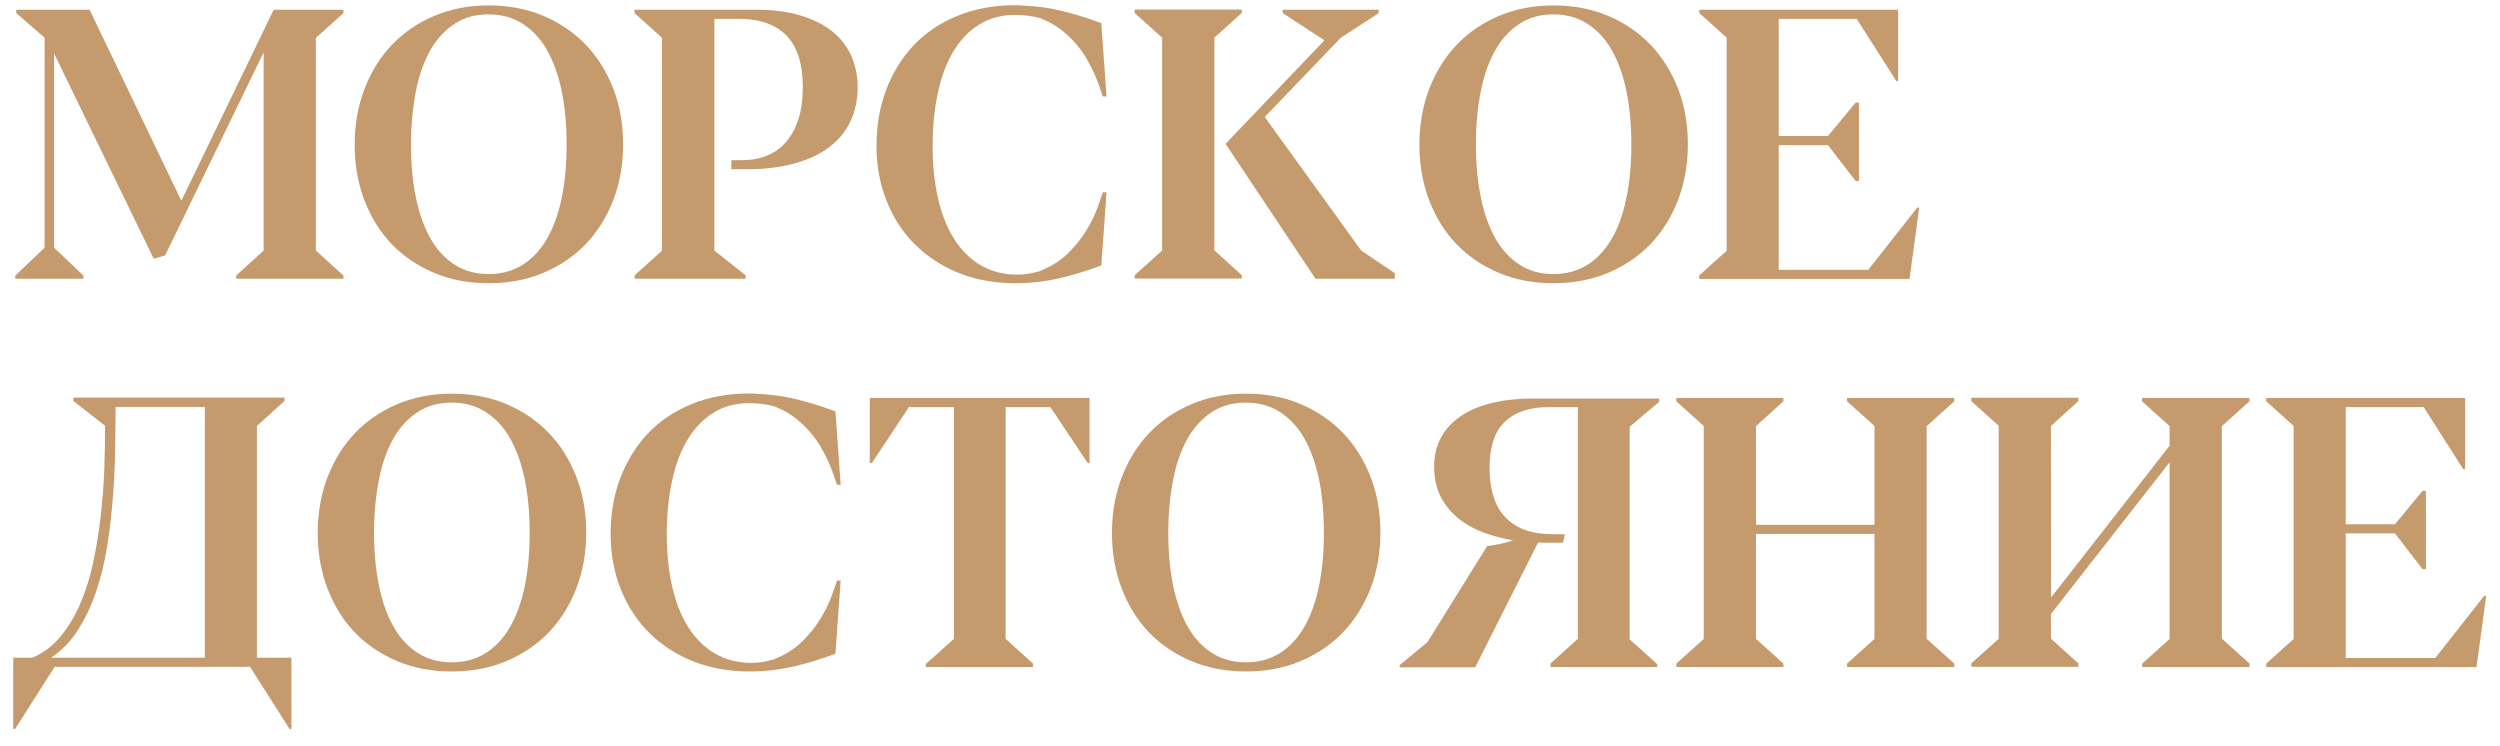
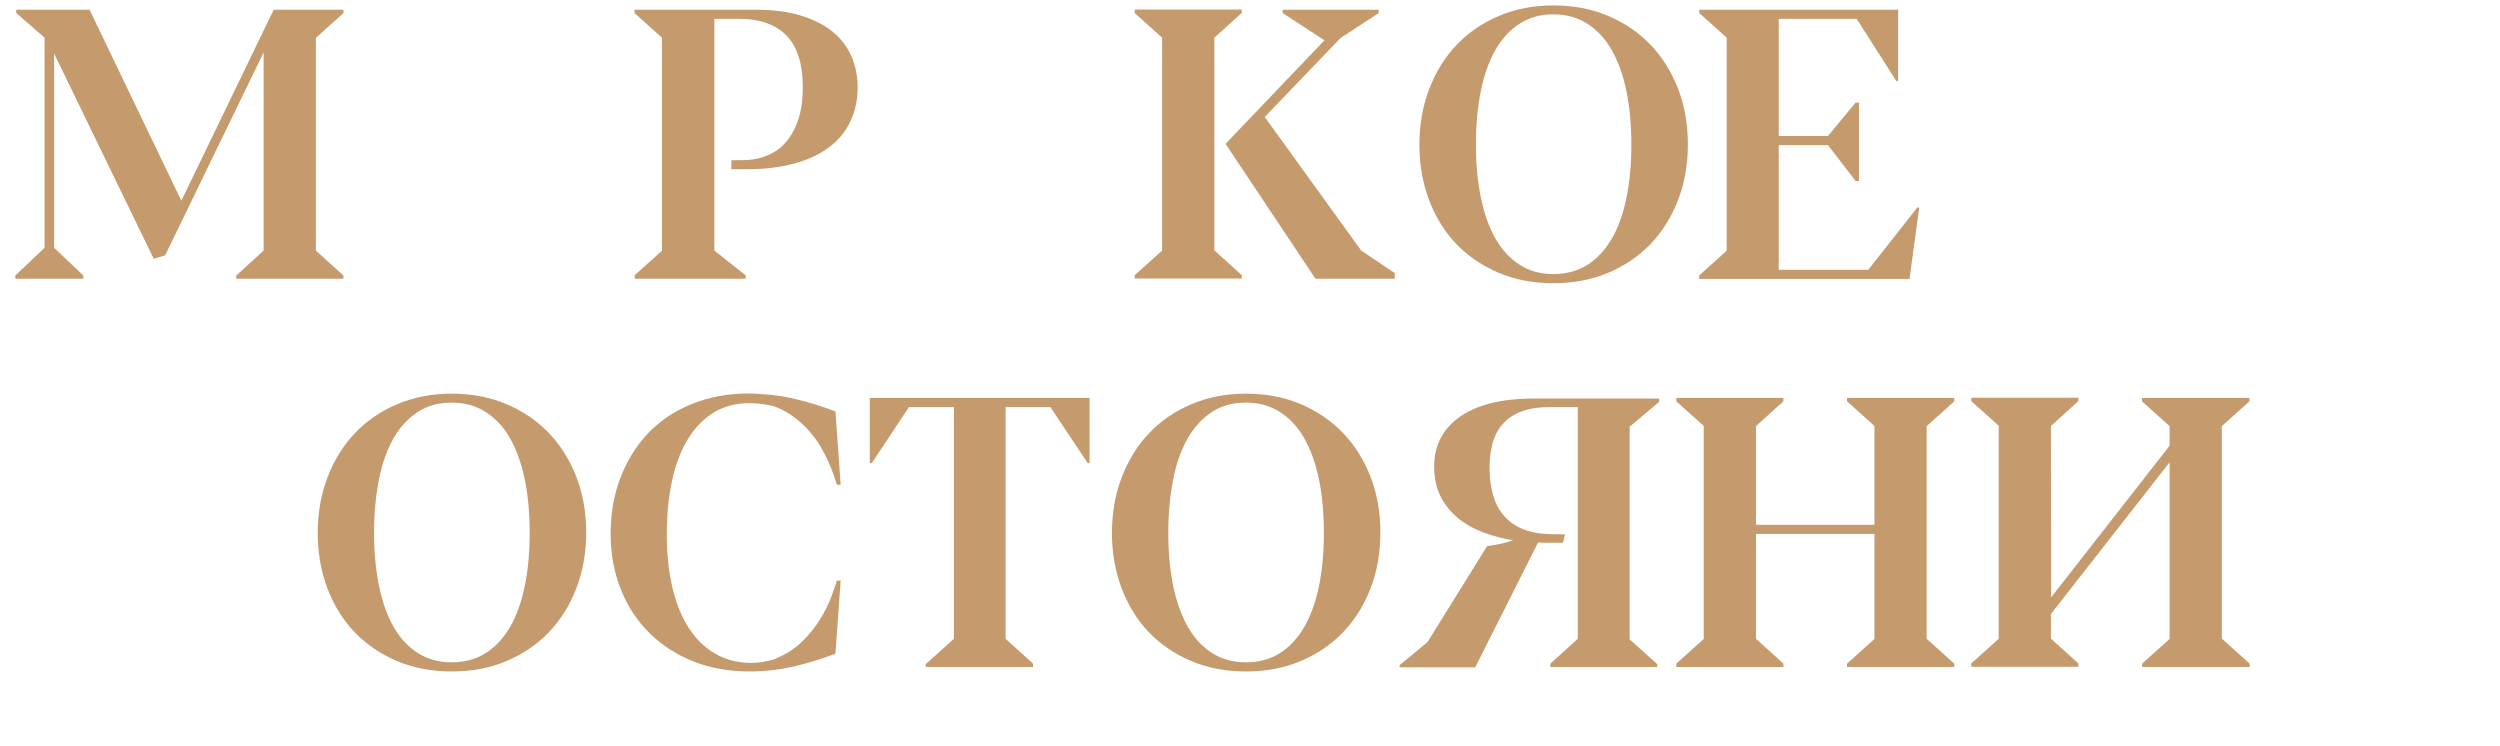
<svg xmlns="http://www.w3.org/2000/svg" width="134" height="40" viewBox="0 0 134 40" fill="none">
  <path d="M18.41 14.94H12.66V14.77L14.13 13.43V2.81L8.85 13.69L8.24 13.87L2.9 2.87V13.28L4.47 14.77V14.94H0.82V14.77L2.39 13.28V2.02L0.87 0.7V0.52H4.8L9.72 10.76L14.67 0.52H18.41V0.7L16.93 2.03V13.43L18.41 14.77V14.94V14.94Z" fill="#C59B6D" />
-   <path d="M26.19 15.18C25.13 15.18 24.16 15 23.28 14.63C22.4 14.26 21.64 13.75 21.01 13.1C20.38 12.45 19.89 11.66 19.54 10.75C19.19 9.84 19.01 8.84 19.01 7.76C19.01 6.67 19.19 5.67 19.54 4.76C19.89 3.85 20.38 3.06 21.01 2.4C21.64 1.74 22.4 1.22 23.28 0.85C24.16 0.48 25.13 0.29 26.19 0.29C27.25 0.29 28.22 0.47 29.1 0.84C29.98 1.21 30.74 1.72 31.38 2.38C32.02 3.04 32.51 3.83 32.87 4.74C33.22 5.65 33.4 6.65 33.4 7.73C33.4 8.82 33.22 9.82 32.87 10.73C32.52 11.64 32.02 12.43 31.39 13.09C30.75 13.75 29.99 14.26 29.11 14.63C28.23 15 27.25 15.18 26.19 15.18ZM26.19 14.69C26.87 14.69 27.47 14.53 27.99 14.21C28.51 13.89 28.94 13.43 29.3 12.83C29.65 12.23 29.92 11.5 30.1 10.64C30.28 9.78 30.37 8.82 30.37 7.75C30.37 6.68 30.28 5.71 30.1 4.85C29.92 3.99 29.65 3.26 29.3 2.65C28.95 2.04 28.51 1.59 27.99 1.26C27.47 0.93 26.87 0.77 26.18 0.77C25.5 0.77 24.9 0.93 24.39 1.26C23.88 1.59 23.44 2.05 23.09 2.65C22.74 3.26 22.47 3.99 22.3 4.85C22.13 5.71 22.03 6.67 22.03 7.74C22.03 8.8 22.12 9.76 22.3 10.62C22.48 11.48 22.74 12.2 23.09 12.81C23.44 13.42 23.87 13.87 24.39 14.2C24.91 14.53 25.51 14.69 26.19 14.69Z" fill="#C59B6D" />
  <path d="M34.01 14.76L35.48 13.44V2.02L34.01 0.7V0.52H40.49C41.41 0.52 42.22 0.62 42.91 0.83C43.6 1.04 44.17 1.33 44.62 1.69C45.07 2.06 45.41 2.5 45.63 3C45.85 3.51 45.97 4.06 45.97 4.67C45.97 5.35 45.84 5.96 45.58 6.51C45.32 7.06 44.94 7.52 44.44 7.89C43.94 8.27 43.32 8.56 42.59 8.76C41.86 8.96 41.02 9.07 40.08 9.07H39.2V8.59L40 8.58C40.42 8.56 40.82 8.47 41.18 8.31C41.55 8.15 41.87 7.92 42.14 7.6C42.41 7.28 42.63 6.88 42.79 6.4C42.95 5.92 43.03 5.34 43.03 4.66C43.03 3.44 42.74 2.52 42.17 1.92C41.59 1.32 40.74 1.01 39.61 1.01H38.29V13.43L39.97 14.76V14.94H34.02V14.76H34.01Z" fill="#C59B6D" />
-   <path d="M55.75 14.53C56.18 14.42 56.64 14.22 57.13 13.94C57.62 13.66 58.1 13.25 58.6 12.71L58.72 13.73C58.5 13.9 58.24 14.07 57.93 14.24C57.63 14.41 57.29 14.57 56.92 14.71C56.55 14.85 56.16 14.96 55.74 15.05C55.32 15.14 54.88 15.18 54.42 15.18C53.32 15.18 52.32 15 51.41 14.64C50.5 14.28 49.72 13.77 49.06 13.12C48.4 12.47 47.89 11.69 47.53 10.79C47.17 9.89 46.98 8.9 46.98 7.82C46.98 6.73 47.15 5.73 47.5 4.81C47.85 3.89 48.34 3.1 48.98 2.42C49.62 1.75 50.4 1.22 51.32 0.85C52.24 0.47 53.27 0.28 54.41 0.28C54.6 0.28 54.8 0.29 55 0.31C55.68 0.34 56.35 0.44 57.01 0.61C57.67 0.77 58.34 0.98 59.03 1.24L59.31 5.17H59.11C59.06 5.02 59 4.83 58.92 4.61C58.84 4.39 58.75 4.15 58.63 3.89C58.51 3.63 58.37 3.36 58.21 3.09C58.05 2.82 57.85 2.55 57.62 2.29C57.39 2.03 57.13 1.79 56.84 1.57C56.55 1.35 56.22 1.16 55.85 1.01L55.79 0.98C55.54 0.91 55.29 0.87 55.06 0.84C54.83 0.81 54.61 0.8 54.4 0.8C53.67 0.8 53.03 0.97 52.48 1.32C51.93 1.66 51.47 2.14 51.1 2.76C50.73 3.38 50.45 4.11 50.27 4.98C50.08 5.84 49.99 6.79 49.99 7.82C49.99 8.88 50.09 9.83 50.29 10.68C50.49 11.53 50.78 12.25 51.17 12.85C51.56 13.45 52.03 13.91 52.59 14.23C53.15 14.55 53.79 14.72 54.52 14.72C54.69 14.72 54.88 14.71 55.08 14.68C55.28 14.65 55.53 14.59 55.75 14.53L55.87 14.47C56.42 14.24 56.88 13.94 57.26 13.56C57.64 13.18 57.96 12.79 58.21 12.38C58.46 11.97 58.66 11.58 58.8 11.2C58.94 10.82 59.04 10.53 59.11 10.31H59.31L59.03 14.23C58.28 14.51 57.54 14.74 56.81 14.91C56.08 15.08 55.34 15.17 54.58 15.18L55.75 14.53Z" fill="#C59B6D" />
  <path d="M60.82 0.51H66.56V0.69L65.09 2.02V13.42L66.56 14.75V14.93H60.82V14.75L62.29 13.43V2.02L60.82 0.7V0.51ZM70.51 14.94L65.69 7.71L70.99 2.16L68.75 0.7V0.52H73.9V0.7L71.86 2.03L67.79 6.27L72.96 13.43L74.76 14.64V14.94H70.51V14.94Z" fill="#C59B6D" />
  <path d="M83.26 15.18C82.2 15.18 81.23 15 80.35 14.63C79.47 14.26 78.71 13.75 78.08 13.1C77.45 12.45 76.96 11.66 76.61 10.75C76.26 9.84 76.08 8.84 76.08 7.76C76.08 6.67 76.26 5.67 76.61 4.76C76.96 3.85 77.45 3.06 78.08 2.4C78.71 1.74 79.47 1.22 80.35 0.85C81.23 0.48 82.2 0.29 83.26 0.29C84.32 0.29 85.29 0.47 86.17 0.84C87.05 1.21 87.81 1.72 88.45 2.38C89.09 3.04 89.58 3.83 89.94 4.74C90.29 5.65 90.47 6.65 90.47 7.73C90.47 8.82 90.29 9.82 89.94 10.73C89.59 11.64 89.09 12.43 88.46 13.09C87.82 13.75 87.06 14.26 86.18 14.63C85.29 15 84.32 15.18 83.26 15.18ZM83.26 14.69C83.94 14.69 84.54 14.53 85.06 14.21C85.58 13.89 86.01 13.43 86.37 12.83C86.73 12.23 86.99 11.5 87.17 10.64C87.35 9.78 87.44 8.82 87.44 7.75C87.44 6.68 87.35 5.71 87.17 4.85C86.99 3.99 86.72 3.26 86.37 2.65C86.02 2.04 85.58 1.59 85.06 1.26C84.54 0.93 83.94 0.77 83.26 0.77C82.58 0.77 81.98 0.93 81.47 1.26C80.95 1.58 80.52 2.05 80.17 2.65C79.82 3.26 79.55 3.99 79.38 4.85C79.2 5.71 79.11 6.67 79.11 7.74C79.11 8.8 79.2 9.76 79.38 10.62C79.56 11.48 79.82 12.2 80.17 12.81C80.52 13.41 80.95 13.87 81.47 14.2C81.98 14.53 82.58 14.69 83.26 14.69Z" fill="#C59B6D" />
  <path d="M91.08 14.76L92.55 13.44V2.02L91.08 0.7V0.52H101.74V4.34H101.64L99.52 1.01H95.34V7.29H97.98L99.46 5.5H99.64V9.7H99.46L97.98 7.78H95.34V14.46H100.14L102.77 11.12L102.87 11.13L102.35 14.95H91.08V14.76V14.76Z" fill="#C59B6D" />
-   <path d="M15.24 21.5L13.77 22.83V35.25H15.62V39.07H15.52L13.4 35.74H2.93L0.81 39.07H0.71V35.25H1.74C2.33 35 2.83 34.62 3.25 34.11C3.67 33.6 4.02 33.01 4.31 32.34C4.6 31.66 4.83 30.93 5 30.12C5.17 29.32 5.3 28.5 5.4 27.66C5.49 26.82 5.56 25.99 5.59 25.16C5.62 24.33 5.63 23.55 5.63 22.82L3.93 21.49V21.31H15.25V21.5H15.24ZM10.98 21.81H6.2C6.19 22.51 6.18 23.28 6.17 24.11C6.16 24.94 6.12 25.79 6.05 26.66C5.98 27.53 5.89 28.39 5.75 29.25C5.61 30.11 5.42 30.92 5.16 31.68C4.91 32.44 4.58 33.13 4.19 33.75C3.8 34.37 3.31 34.87 2.74 35.25H10.98V21.81Z" fill="#C59B6D" />
  <path d="M24.21 35.99C23.15 35.99 22.18 35.81 21.3 35.44C20.42 35.07 19.66 34.56 19.03 33.91C18.4 33.26 17.91 32.47 17.56 31.56C17.21 30.65 17.03 29.65 17.03 28.57C17.03 27.48 17.21 26.48 17.56 25.57C17.91 24.66 18.4 23.87 19.03 23.21C19.66 22.55 20.42 22.03 21.3 21.66C22.18 21.29 23.15 21.1 24.21 21.1C25.27 21.1 26.24 21.28 27.12 21.65C28 22.02 28.76 22.53 29.4 23.19C30.04 23.85 30.53 24.64 30.89 25.55C31.24 26.46 31.42 27.46 31.42 28.54C31.42 29.63 31.24 30.63 30.89 31.54C30.54 32.45 30.04 33.24 29.41 33.9C28.77 34.56 28.01 35.07 27.13 35.44C26.25 35.81 25.28 35.99 24.21 35.99ZM24.21 35.5C24.89 35.5 25.49 35.34 26.01 35.02C26.53 34.7 26.96 34.24 27.32 33.64C27.67 33.04 27.94 32.31 28.12 31.45C28.3 30.59 28.39 29.63 28.39 28.56C28.39 27.49 28.3 26.52 28.12 25.66C27.94 24.8 27.67 24.07 27.32 23.46C26.97 22.85 26.53 22.4 26.01 22.07C25.49 21.74 24.89 21.58 24.2 21.58C23.52 21.58 22.92 21.74 22.41 22.07C21.9 22.4 21.46 22.86 21.11 23.46C20.76 24.07 20.49 24.8 20.32 25.66C20.15 26.52 20.05 27.48 20.05 28.55C20.05 29.61 20.14 30.57 20.32 31.43C20.5 32.29 20.76 33.01 21.11 33.62C21.46 34.23 21.89 34.68 22.41 35.01C22.93 35.34 23.53 35.5 24.21 35.5Z" fill="#C59B6D" />
  <path d="M41.5 35.34C41.93 35.23 42.39 35.03 42.88 34.75C43.37 34.47 43.85 34.06 44.35 33.52L44.47 34.54C44.25 34.71 43.99 34.88 43.68 35.05C43.38 35.22 43.04 35.38 42.67 35.52C42.3 35.66 41.91 35.77 41.49 35.86C41.07 35.95 40.63 35.99 40.17 35.99C39.07 35.99 38.07 35.81 37.16 35.45C36.25 35.09 35.47 34.58 34.81 33.93C34.15 33.28 33.64 32.5 33.28 31.6C32.92 30.7 32.73 29.71 32.73 28.63C32.73 27.54 32.9 26.54 33.25 25.62C33.6 24.7 34.09 23.91 34.73 23.23C35.37 22.56 36.15 22.03 37.07 21.66C37.99 21.28 39.02 21.09 40.16 21.09C40.35 21.09 40.55 21.1 40.75 21.12C41.43 21.15 42.1 21.25 42.76 21.42C43.42 21.58 44.09 21.79 44.78 22.05L45.06 25.98H44.86C44.81 25.83 44.75 25.64 44.67 25.42C44.59 25.2 44.5 24.96 44.38 24.7C44.26 24.44 44.12 24.17 43.96 23.9C43.8 23.63 43.6 23.36 43.37 23.1C43.14 22.84 42.88 22.6 42.59 22.38C42.3 22.16 41.97 21.97 41.6 21.82L41.54 21.79C41.29 21.72 41.04 21.68 40.81 21.65C40.58 21.62 40.36 21.61 40.15 21.61C39.42 21.61 38.78 21.78 38.23 22.13C37.68 22.47 37.22 22.95 36.85 23.57C36.48 24.19 36.2 24.92 36.02 25.79C35.83 26.65 35.74 27.6 35.74 28.63C35.74 29.69 35.84 30.64 36.04 31.49C36.24 32.34 36.53 33.06 36.92 33.66C37.31 34.26 37.78 34.72 38.34 35.04C38.9 35.36 39.54 35.53 40.27 35.53C40.44 35.53 40.63 35.52 40.83 35.49C41.03 35.46 41.27 35.4 41.5 35.34L41.62 35.28C42.17 35.05 42.63 34.75 43.01 34.37C43.39 33.99 43.71 33.6 43.96 33.19C44.21 32.78 44.41 32.39 44.55 32.01C44.69 31.63 44.79 31.34 44.86 31.12H45.06L44.78 35.04C44.03 35.32 43.29 35.55 42.56 35.72C41.83 35.89 41.09 35.98 40.33 35.99L41.5 35.34Z" fill="#C59B6D" />
  <path d="M49.65 35.57L51.13 34.24V21.82H48.72L46.73 24.82H46.62V21.33H58.4V24.82H58.3L56.3 21.82H53.9V34.24L55.37 35.57V35.75H49.62V35.57H49.65Z" fill="#C59B6D" />
  <path d="M66.78 35.99C65.72 35.99 64.75 35.81 63.87 35.44C62.99 35.07 62.23 34.56 61.6 33.91C60.97 33.26 60.48 32.47 60.13 31.56C59.78 30.65 59.6 29.65 59.6 28.57C59.6 27.48 59.78 26.48 60.13 25.57C60.48 24.66 60.97 23.87 61.6 23.21C62.23 22.55 62.99 22.03 63.87 21.66C64.75 21.29 65.72 21.1 66.78 21.1C67.84 21.1 68.81 21.28 69.69 21.65C70.57 22.02 71.33 22.53 71.97 23.19C72.61 23.85 73.1 24.64 73.46 25.55C73.81 26.46 73.99 27.46 73.99 28.54C73.99 29.63 73.81 30.63 73.46 31.54C73.11 32.45 72.61 33.24 71.98 33.9C71.34 34.56 70.58 35.07 69.7 35.44C68.82 35.81 67.85 35.99 66.78 35.99ZM66.78 35.5C67.46 35.5 68.06 35.34 68.58 35.02C69.1 34.7 69.53 34.24 69.89 33.64C70.24 33.04 70.51 32.31 70.69 31.45C70.87 30.59 70.96 29.63 70.96 28.56C70.96 27.49 70.87 26.52 70.69 25.66C70.51 24.8 70.24 24.07 69.89 23.46C69.54 22.85 69.1 22.4 68.58 22.07C68.06 21.74 67.46 21.58 66.77 21.58C66.09 21.58 65.49 21.74 64.98 22.07C64.47 22.4 64.03 22.86 63.68 23.46C63.33 24.07 63.06 24.8 62.89 25.66C62.72 26.52 62.62 27.48 62.62 28.55C62.62 29.61 62.71 30.57 62.89 31.43C63.07 32.29 63.33 33.01 63.68 33.62C64.03 34.23 64.46 34.68 64.98 35.01C65.5 35.34 66.1 35.5 66.78 35.5Z" fill="#C59B6D" />
  <path d="M88.85 35.75H83.1V35.57L84.57 34.24V21.82H83.06C82.47 21.82 81.97 21.9 81.57 22.05C81.16 22.2 80.83 22.42 80.57 22.7C80.31 22.98 80.13 23.32 80.01 23.72C79.9 24.12 79.84 24.56 79.84 25.05C79.84 25.59 79.9 26.08 80.02 26.51C80.14 26.94 80.33 27.32 80.59 27.62C80.85 27.92 81.18 28.17 81.58 28.34C81.98 28.51 82.47 28.61 83.05 28.63L83.88 28.64L83.78 29.09H83.15C83.04 29.09 82.92 29.09 82.8 29.09C82.68 29.09 82.56 29.08 82.44 29.08L79.07 35.77H75.02V35.65L76.51 34.42L79.71 29.27C80 29.23 80.26 29.19 80.47 29.14C80.68 29.09 80.9 29.03 81.11 28.96C80.56 28.87 80.02 28.73 79.51 28.54C79 28.35 78.55 28.1 78.16 27.78C77.77 27.46 77.46 27.08 77.22 26.62C76.99 26.16 76.87 25.62 76.87 24.99C76.87 24.45 76.98 23.95 77.21 23.51C77.44 23.06 77.77 22.68 78.22 22.36C78.66 22.04 79.22 21.79 79.88 21.62C80.55 21.45 81.32 21.36 82.2 21.36H88.93V21.54L87.35 22.87V34.27L88.83 35.6V35.75H88.85Z" fill="#C59B6D" />
  <path d="M99 35.57L100.47 34.25V28.62H94.12V34.24L95.59 35.57V35.75H89.85V35.57L91.32 34.25V22.83L89.85 21.51V21.33H95.59V21.51L94.12 22.84V28.13H100.47V22.83L99 21.51V21.33H104.75V21.51L103.27 22.84V34.24L104.75 35.57V35.75H99V35.57Z" fill="#C59B6D" />
  <path d="M114.82 35.57L116.29 34.25V24.78L109.93 32.91V34.23L111.4 35.56V35.74H105.66V35.56L107.13 34.24V22.82L105.66 21.5V21.32H111.4V21.5L109.93 22.83L109.94 32.02L116.29 23.89V22.84L114.81 21.51V21.33H120.57V21.51L119.09 22.84V34.24H119.1L120.58 35.57V35.75H114.82V35.57V35.57Z" fill="#C59B6D" />
-   <path d="M121.47 35.57L122.94 34.25V22.83L121.47 21.51V21.33H132.13V25.15H132.03L129.91 21.82H125.73V28.1H128.37L129.85 26.31H130.03V30.51H129.85L128.37 28.59H125.73V35.27H130.53L133.16 31.93L133.26 31.94L132.74 35.76H121.47V35.57V35.57Z" fill="#C59B6D" />
</svg>